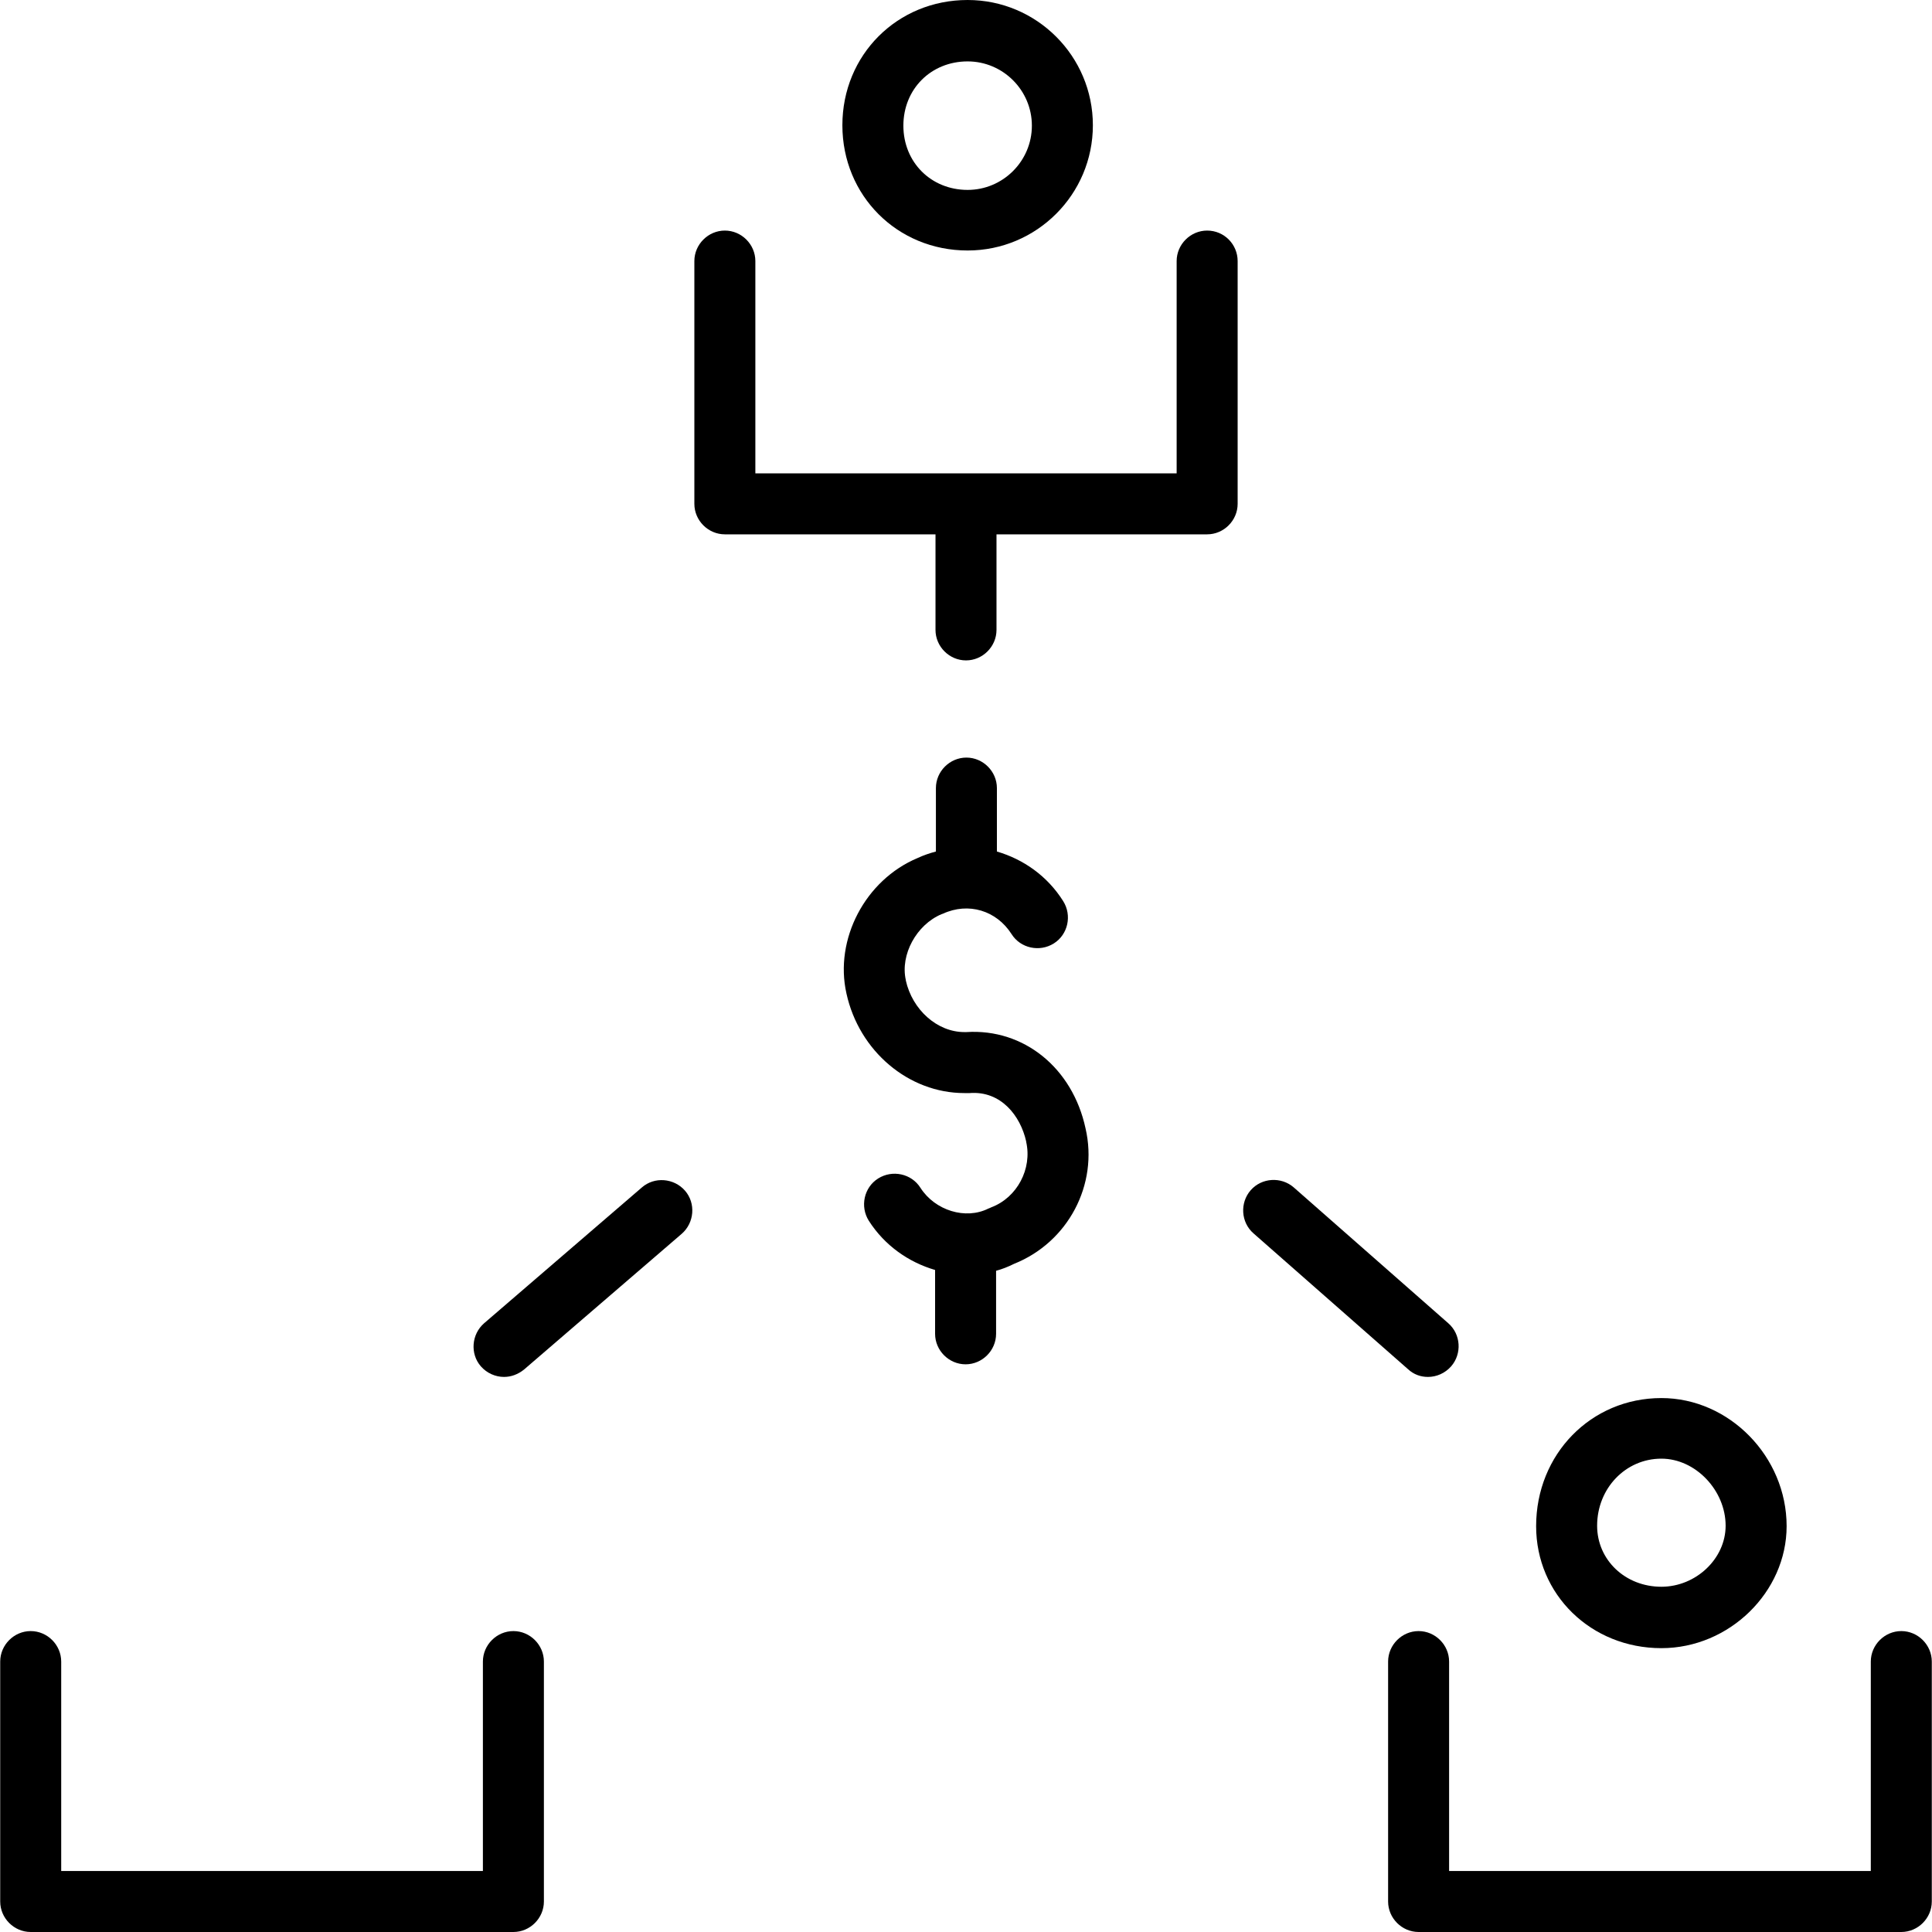
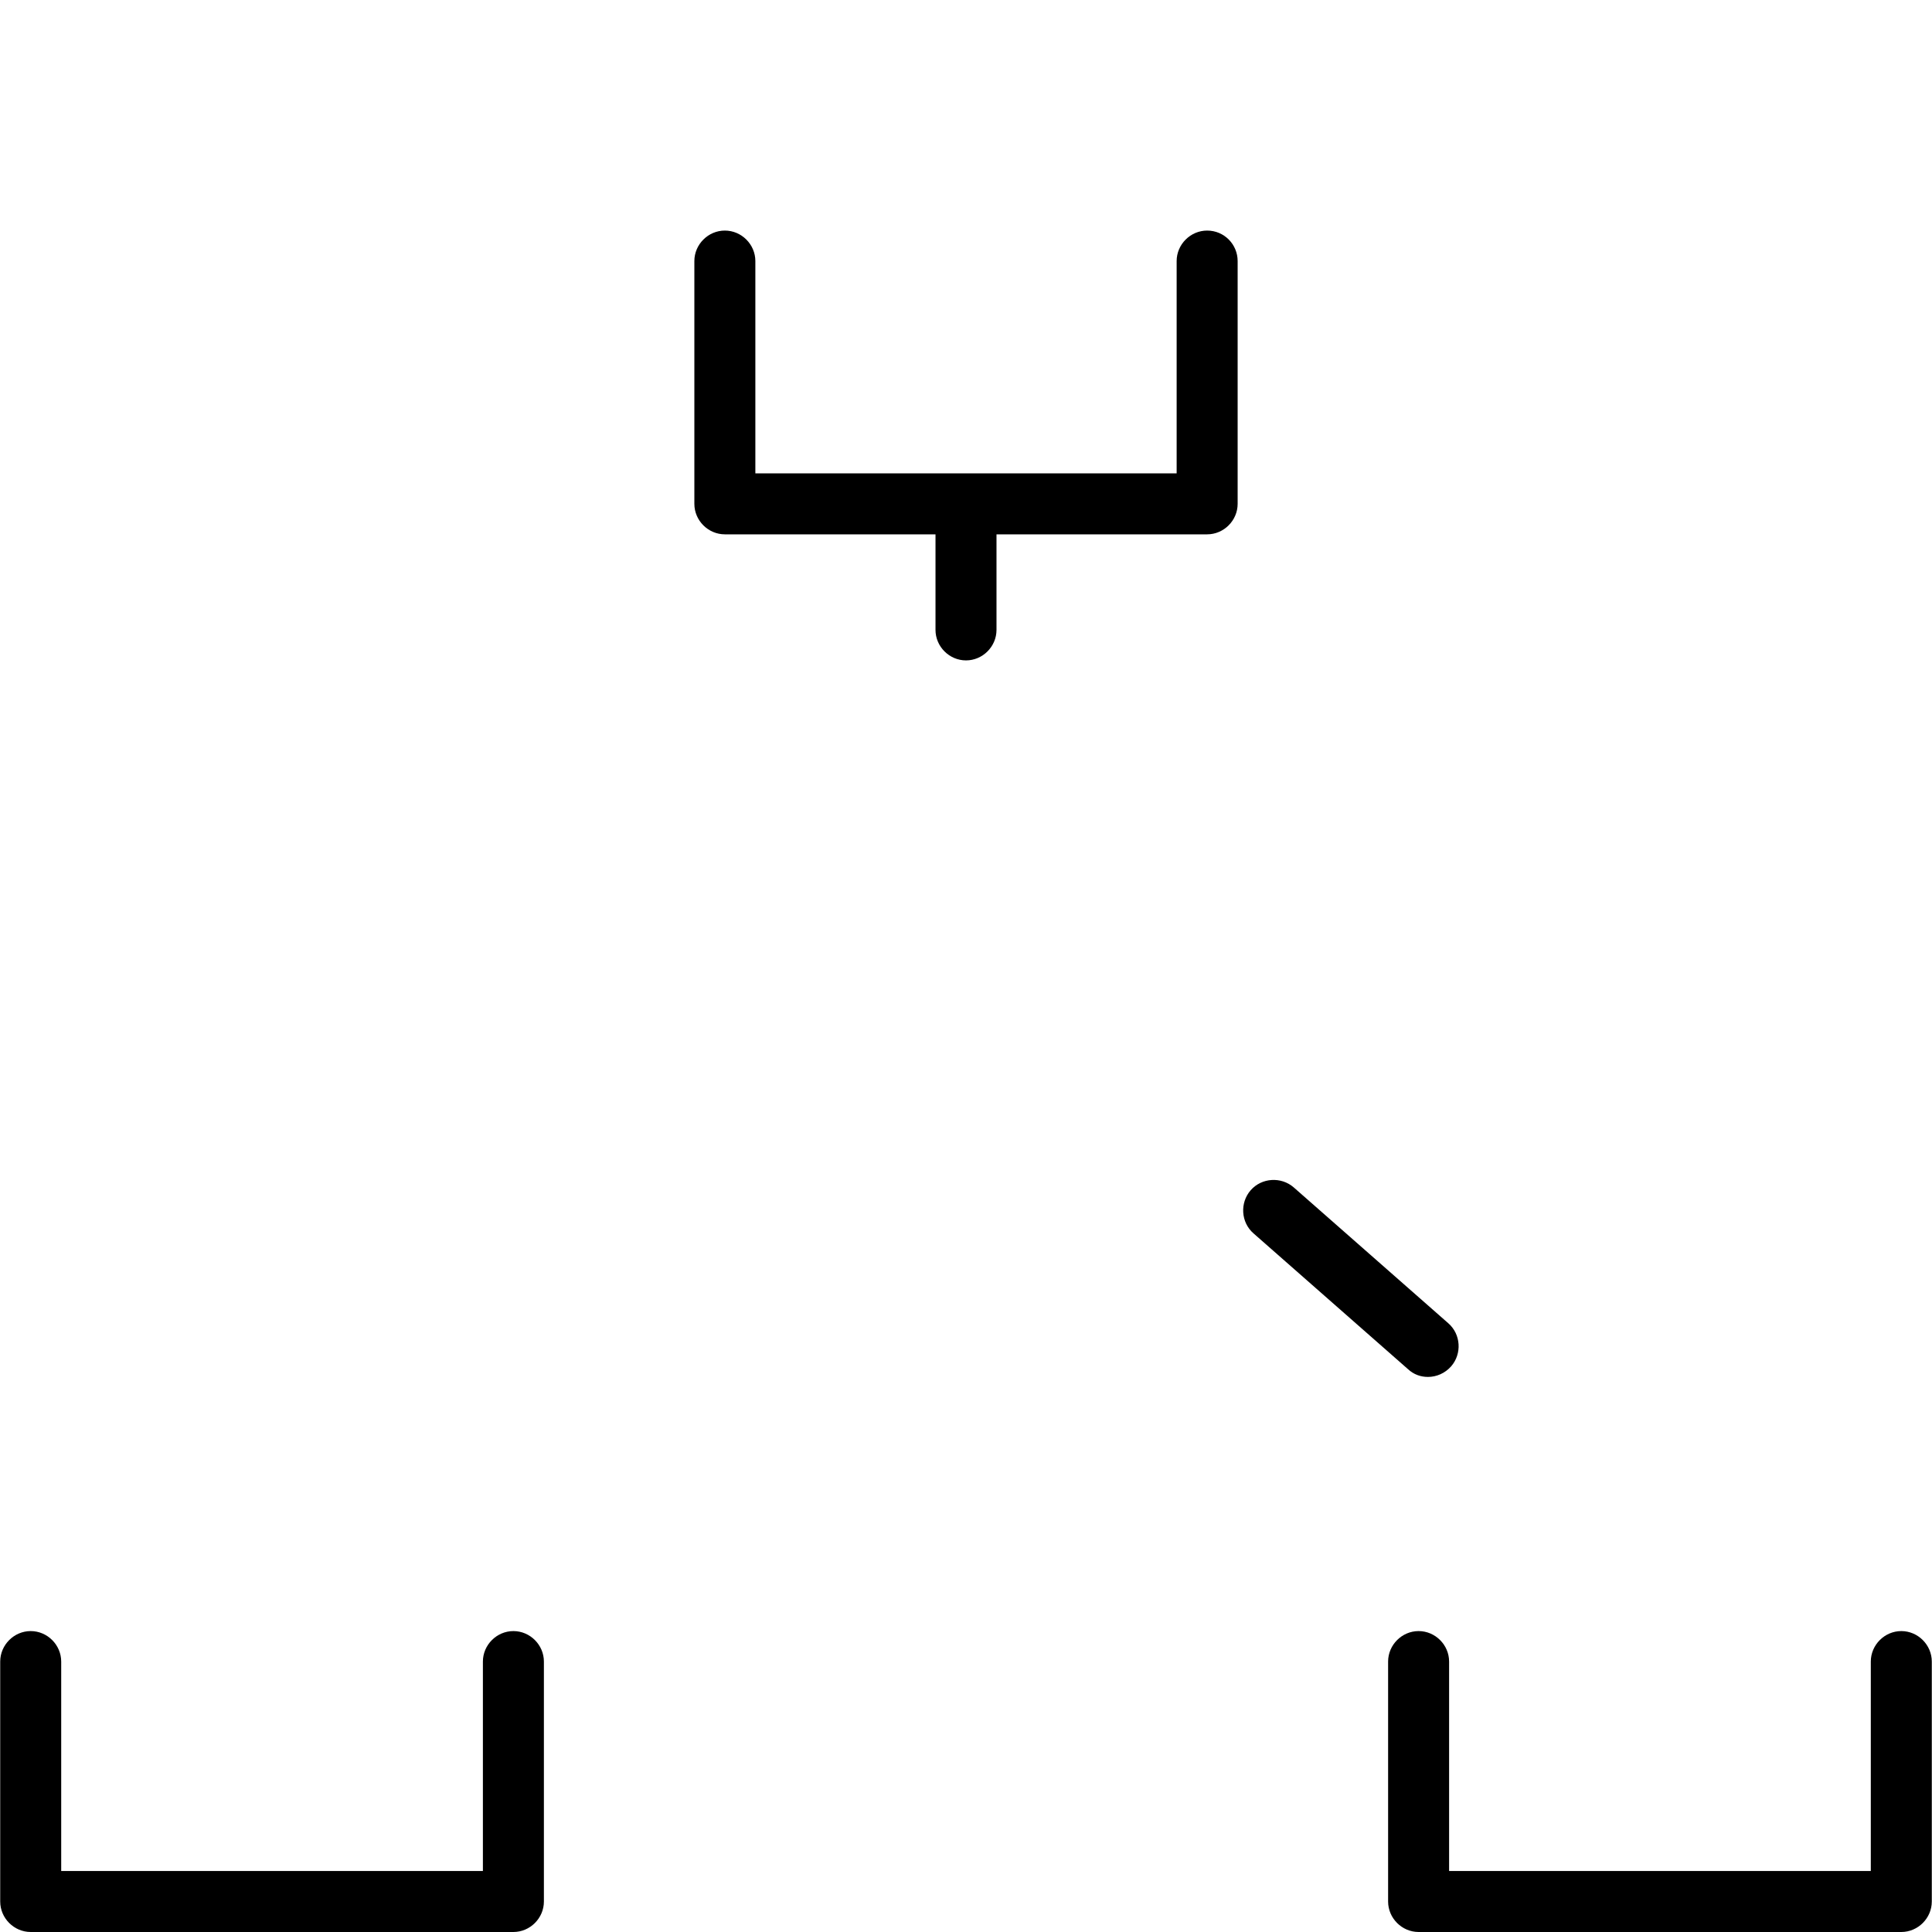
<svg xmlns="http://www.w3.org/2000/svg" fill="#000000" height="800px" width="800px" version="1.1" id="Layer_1" viewBox="0 0 475.1 475.1" xml:space="preserve">
  <g transform="translate(0 -540.36)">
    <g>
      <g>
        <path d="M126.25,941.46c-4.1,0-7.5,3.4-7.5,7.5v51.5H15.05v-51.5c0-4.1-3.4-7.5-7.5-7.5s-7.5,3.4-7.5,7.5v59     c0,4.1,3.4,7.5,7.5,7.5h118.7c4.1,0,7.5-3.4,7.5-7.5v-59C133.75,944.86,130.35,941.46,126.25,941.46z" />
-         <path d="M266.95,817.86c-3.2-14.9-15.2-24.6-29.3-23.7h-0.5c-6.7,0-12.8-5.5-14.4-12.7v-0.1c-1.4-6.2,2.6-13.6,8.8-16.2     c0.1,0,0.2-0.1,0.3-0.1c6.3-2.9,13.2-0.8,16.9,5c2.2,3.5,6.9,4.5,10.4,2.3s4.5-6.9,2.3-10.4c-3.9-6.2-9.8-10.3-16.3-12.2v-15.6     c0-4.1-3.4-7.5-7.5-7.5c-4.1,0-7.5,3.4-7.5,7.5v15.6c-1.5,0.4-3,0.9-4.5,1.6c-12.9,5.4-20.5,20-17.5,33.3     c3.1,14.2,15.3,24.5,29,24.5h0.8c0.2,0,0.4,0,0.5,0c7.7-0.6,12.5,5.6,13.9,11.9v0.1c1.5,6.6-2.2,13.7-8.6,16.1     c-0.2,0.1-0.4,0.2-0.7,0.3c-5.6,2.8-13.1,0.5-16.7-5.1c-2.2-3.5-6.9-4.5-10.4-2.3s-4.5,6.9-2.3,10.4c3.9,6.1,9.8,10.2,16.3,12.1     v15.7c0,4.1,3.4,7.5,7.5,7.5c4.1,0,7.5-3.4,7.5-7.5v-15.5c1.5-0.4,3-1,4.4-1.7C262.65,845.86,270.15,831.66,266.95,817.86     L266.95,817.86z" />
-         <path d="M157.85,832.36l-38.8,33.4c-3.1,2.7-3.5,7.5-0.8,10.6c1.5,1.7,3.6,2.6,5.7,2.6c1.7,0,3.4-0.6,4.9-1.8l38.8-33.4     c3.1-2.7,3.5-7.5,0.8-10.6S160.95,829.66,157.85,832.36z" />
        <path d="M351.15,878.96L351.15,878.96c2.1,0,4.2-0.9,5.7-2.6c2.7-3.1,2.4-7.9-0.7-10.6l-38-33.4c-3.1-2.7-7.9-2.4-10.6,0.7     c-2.7,3.1-2.4,7.9,0.7,10.6l38,33.4C347.65,878.36,349.35,878.96,351.15,878.96z" />
        <path d="M467.55,941.46c-4.1,0-7.5,3.4-7.5,7.5v51.5h-103.7v-51.5c0-4.1-3.4-7.5-7.5-7.5c-4.1,0-7.5,3.4-7.5,7.5v59     c0,4.1,3.4,7.5,7.5,7.5h118.7c4.1,0,7.5-3.4,7.5-7.5v-59C475.05,944.86,471.65,941.46,467.55,941.46z" />
-         <path d="M408.55,945.66c16.7,0,30.8-13.8,30.8-30c0-17.1-14.1-31.5-30.8-31.5c-17.3,0-30.8,13.8-30.8,31.5     C377.75,932.46,391.25,945.66,408.55,945.66z M408.55,899.06c8.4,0,15.8,7.8,15.8,16.5c0,8.1-7.3,15-15.8,15     c-8.9,0-15.8-6.6-15.8-15C392.75,906.36,399.75,899.06,408.55,899.06z" />
-         <path d="M237.95,601.96c17,0,30.8-13.8,30.8-30.8s-13.8-30.8-30.8-30.8c-17.3,0-30.8,13.5-30.8,30.8S220.65,601.96,237.95,601.96     z M237.95,555.46c8.7,0,15.8,7.1,15.8,15.8s-7.1,15.8-15.8,15.8c-9,0-15.8-6.8-15.8-15.8S228.95,555.46,237.95,555.46z" />
        <path d="M296.85,597.06c-4.1,0-7.5,3.4-7.5,7.5v52.2h-103.6v-52.2c0-4.1-3.4-7.5-7.5-7.5c-4.1,0-7.5,3.4-7.5,7.5v59.7     c0,4.1,3.4,7.5,7.5,7.5h51.8v23.5c0,4.1,3.4,7.5,7.5,7.5c4.1,0,7.5-3.4,7.5-7.5v-23.5h51.8c4.1,0,7.5-3.4,7.5-7.5v-59.7     C304.35,600.46,301.05,597.06,296.85,597.06z" />
      </g>
    </g>
  </g>
</svg>